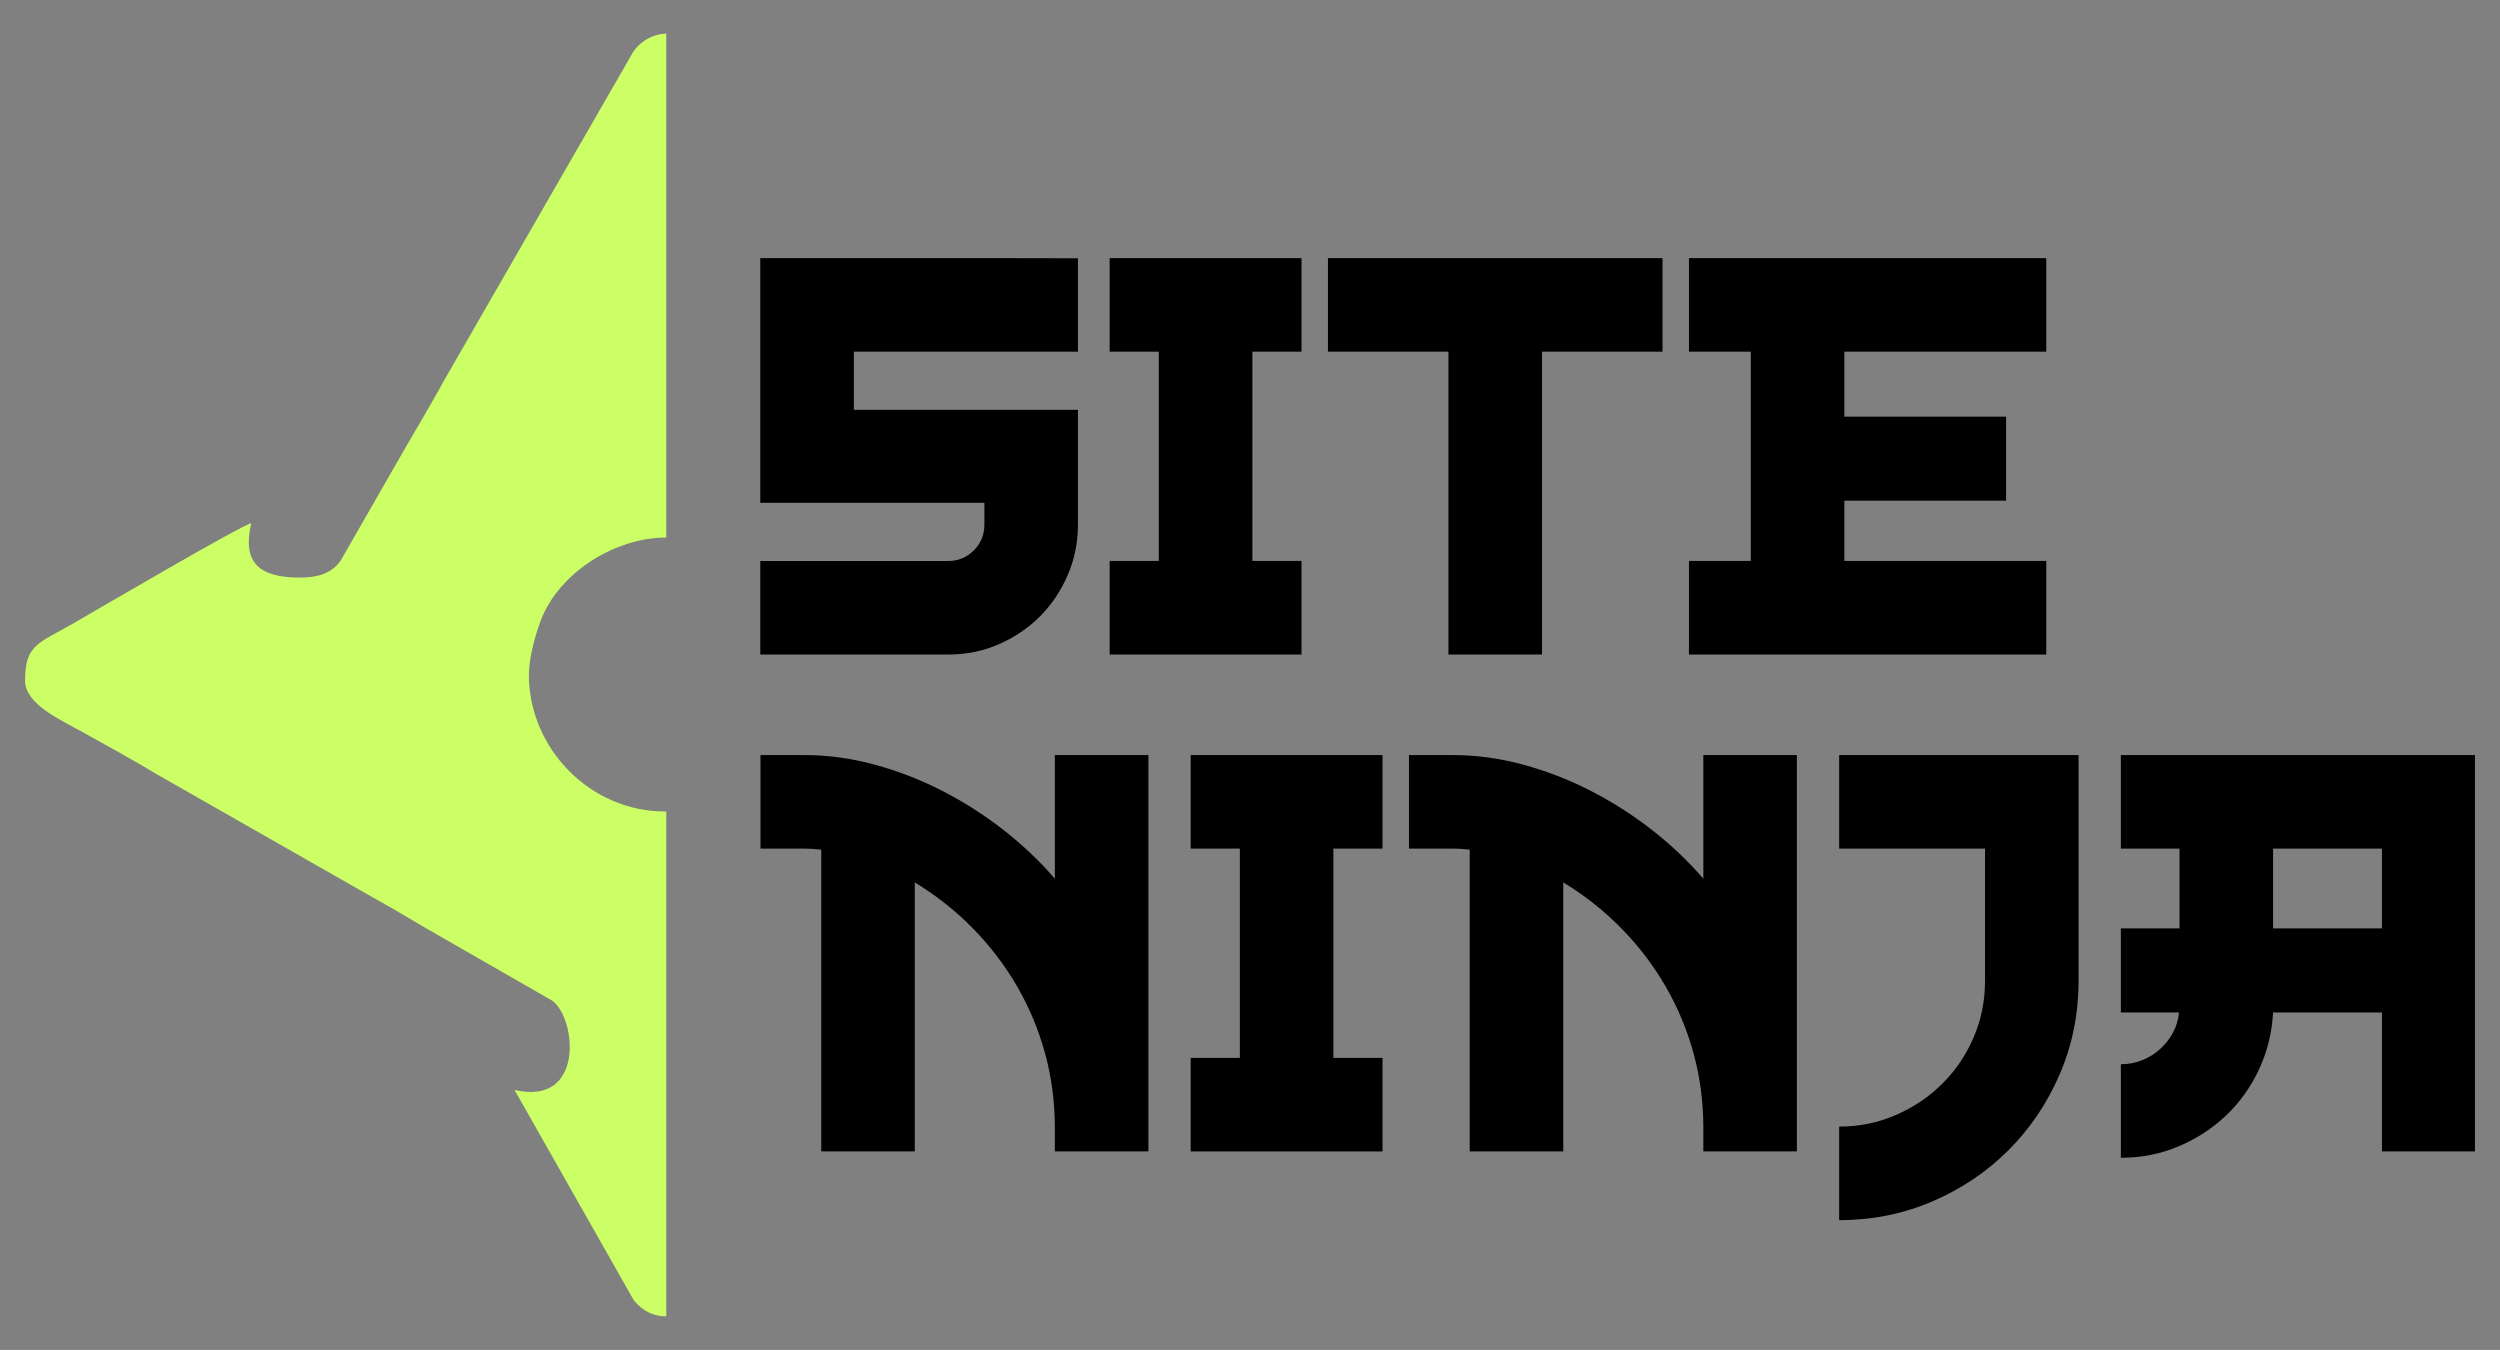
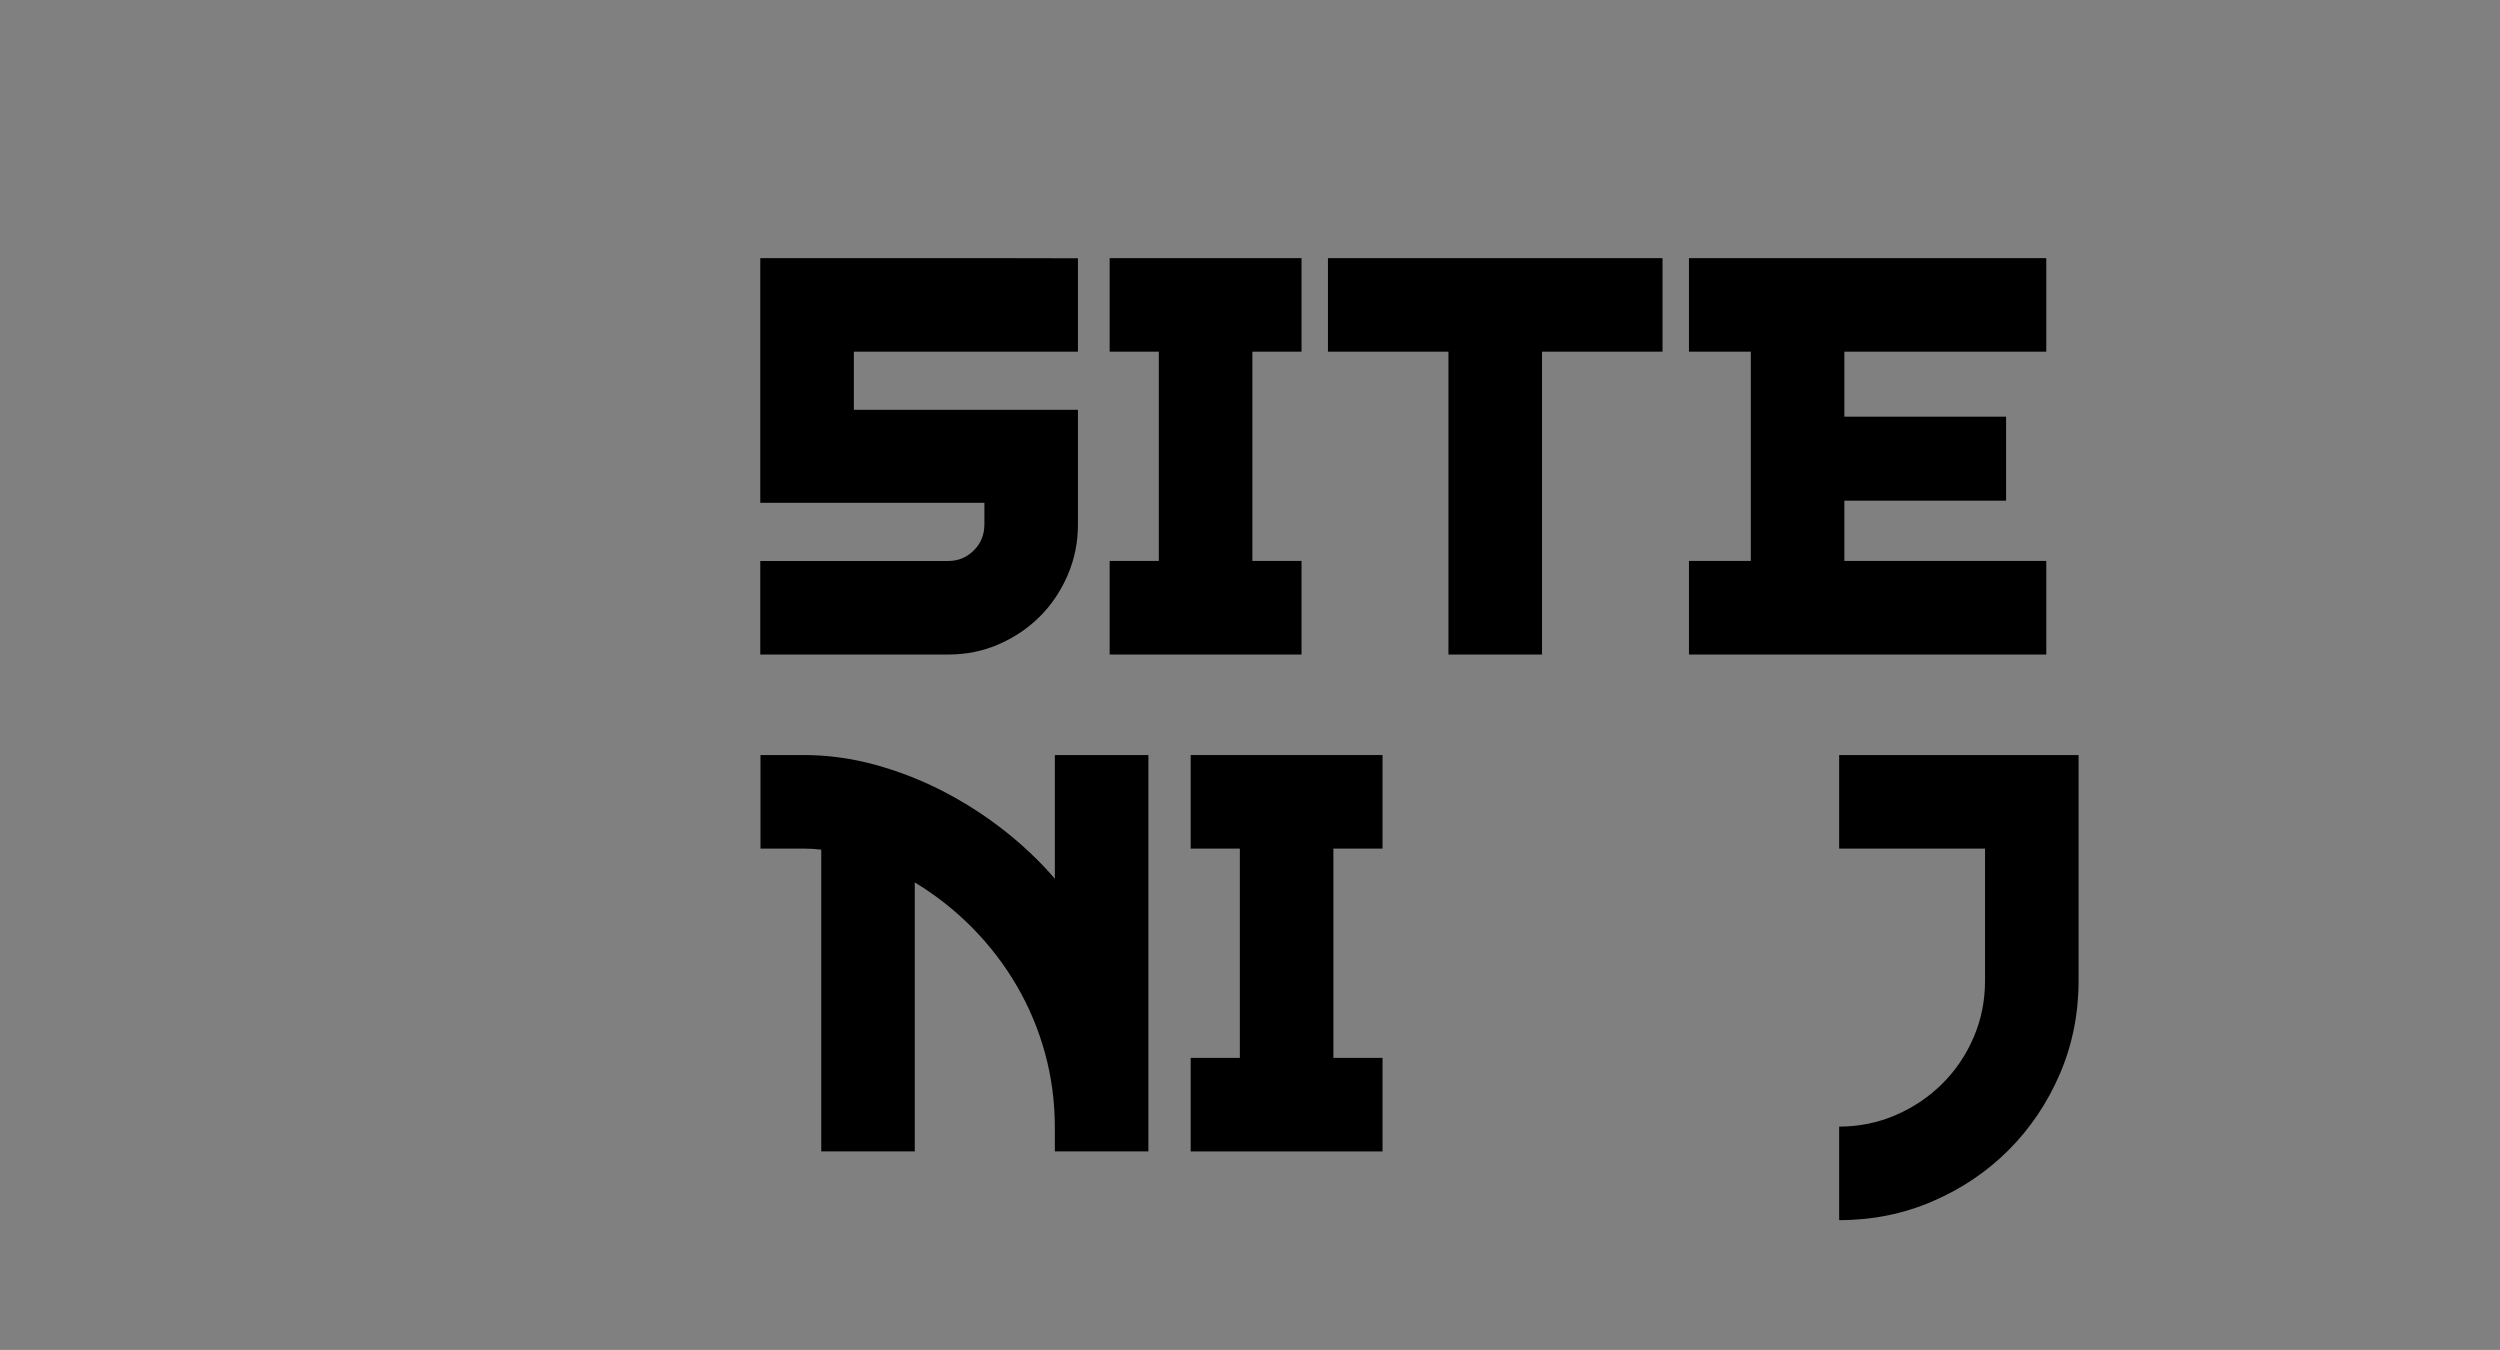
<svg xmlns="http://www.w3.org/2000/svg" xml:space="preserve" width="8.467mm" height="4.572mm" version="1.1" style="shape-rendering:geometricPrecision; text-rendering:geometricPrecision; image-rendering:optimizeQuality; fill-rule:evenodd; clip-rule:evenodd" viewBox="0 0 846.66 457.18">
  <rect x="0" y="0" width="846.66" height="457.18" fill="#808080" stroke="none" />
  <defs>
    <style type="text/css">
   
    .fil0 {fill:#CCFF66}
    .fil1 {fill:black;fill-rule:nonzero}
   
  </style>
  </defs>
  <g id="Camada_x0020_1">
    <g id="_2274695977392">
-       <path class="fil0" d="M179.11 228.57c0,-5.99 2.37,-14.26 4.26,-19.01 6.25,-15.71 24.91,-27.52 42.27,-27.52l0 -170.66c-4.36,0.1 -8.6,2.35 -11.23,6.25l-63.75 110.76c-4.65,8.51 -9.49,16.52 -14.15,24.61l-21.2 36.97c-2.9,3.96 -7.16,5.64 -13.75,5.64 -14.01,0 -19.57,-5.19 -16.48,-18.42 -3.67,0.85 -52.7,29.58 -60.16,33.88 -12.05,6.93 -16.43,7.24 -16.43,19.44 0,8.06 12.24,13.37 20.06,17.75 8.52,4.76 16.48,9.08 24.72,14.05l72.85 41.54c8.73,4.77 15.96,9.39 24.58,14.2l36.34 20.86c8.21,5.99 11.03,35.77 -12.78,30.23l40.34 71.15c3.03,3.84 7.04,5.59 11.04,5.5l0 -170.95c-26.03,0.16 -46.53,-21.65 -46.53,-46.27z" />
      <g>
        <path class="fil1" d="M365.06 87.47l0 31.62 -75.89 0 0 19.69 75.89 0 0 38.85c0,6.08 -1.16,11.81 -3.49,17.18 -2.32,5.37 -5.46,10.02 -9.39,13.96 -3.94,3.94 -8.57,7.07 -13.88,9.4 -5.31,2.33 -11.01,3.49 -17.09,3.49l-63.73 0 0 -31.68 63.73 0c3.34,0 6.2,-1.2 8.59,-3.58 2.39,-2.39 3.58,-5.31 3.58,-8.77l0 -7.34 -75.9 0 0 -82.88 75.9 0 31.68 0.06zm10.74 -0.06l64.98 0 0 31.68 -16.64 0 0 70.89 16.64 0 0 31.68 -64.98 0 0 -31.68 16.65 0 0 -70.89 -16.65 0 0 -31.68zm73.93 0l113.31 0 0 31.68 -40.81 0 0 102.57 -31.69 0 0 -102.57 -40.81 0 0 -31.68zm122.26 0l121.01 0 0 31.68 -68.38 0 0 22.02 54.77 0 0 28.46 -54.77 0 0 20.41 68.38 0 0 31.68 -121.01 0 0 -31.68 20.95 0 0 -70.89 -20.95 0 0 -31.68z" />
        <path class="fil1" d="M388.92 255.71l0 134.24 -31.68 0 0 -8.05c0,-8.72 -1.11,-17.1 -3.31,-25.15 -2.21,-8.06 -5.37,-15.63 -9.49,-22.73 -4.12,-7.1 -9.1,-13.64 -14.95,-19.6 -5.84,-5.97 -12.41,-11.16 -19.69,-15.58l0 91.11 -31.67 0 0 -102.2c-0.95,-0.12 -1.94,-0.21 -2.95,-0.27 -1.01,-0.06 -2,-0.09 -2.95,-0.09l-14.68 0 0 -31.68 14.68 0c7.99,0 15.95,1.07 23.88,3.22 7.94,2.15 15.57,5.1 22.91,8.86 7.34,3.76 14.26,8.17 20.77,13.24 6.5,5.08 12.32,10.59 17.45,16.56l0 -41.88 31.68 0z" />
        <polygon id="_1" class="fil1" points="403.24,255.71 468.21,255.71 468.21,287.39 451.57,287.39 451.57,358.27 468.21,358.27 468.21,389.95 403.24,389.95 403.24,358.27 419.89,358.27 419.89,287.39 403.24,287.39 " />
-         <path id="_2" class="fil1" d="M608.54 255.71l0 134.24 -31.68 0 0 -8.05c0,-8.72 -1.11,-17.1 -3.31,-25.15 -2.21,-8.06 -5.37,-15.63 -9.49,-22.73 -4.12,-7.1 -9.1,-13.64 -14.95,-19.6 -5.84,-5.97 -12.41,-11.16 -19.69,-15.58l0 91.11 -31.68 0 0 -102.2c-0.95,-0.12 -1.94,-0.21 -2.95,-0.27 -1.01,-0.06 -2,-0.09 -2.95,-0.09l-14.68 0 0 -31.68 14.68 0c7.99,0 15.96,1.07 23.89,3.22 7.94,2.15 15.57,5.1 22.91,8.86 7.34,3.76 14.26,8.17 20.77,13.24 6.5,5.08 12.32,10.59 17.45,16.56l0 -41.88 31.68 0z" />
        <path id="_3" class="fil1" d="M622.86 255.71l81.08 0 0 76.43c0,11.21 -2.12,21.74 -6.35,31.59 -4.24,9.84 -10.03,18.43 -17.36,25.77 -7.34,7.34 -15.93,13.13 -25.78,17.36 -9.84,4.24 -20.37,6.36 -31.59,6.36l0 -31.68c6.8,0 13.22,-1.32 19.24,-3.94 6.03,-2.63 11.28,-6.18 15.75,-10.65 4.48,-4.47 8,-9.7 10.56,-15.66 2.57,-5.97 3.85,-12.35 3.85,-19.15l0 -44.75 -49.4 0 0 -31.68z" />
-         <path id="_4" class="fil1" d="M718.26 255.71l119.92 0 0 134.24 -31.5 0 0 -47.07 -36.87 0c-0.36,6.8 -1.94,13.21 -4.74,19.24 -2.81,6.02 -6.54,11.24 -11.19,15.66 -4.66,4.41 -10.02,7.9 -16.11,10.47 -6.09,2.57 -12.59,3.85 -19.51,3.85l0 -31.68c2.51,0 4.89,-0.45 7.16,-1.35 2.27,-0.89 4.29,-2.14 6.08,-3.75 1.79,-1.62 3.26,-3.47 4.39,-5.55 1.13,-2.09 1.82,-4.39 2.06,-6.89l-19.69 0 0 -28.46 19.87 0 0 -27.03 -19.87 0 0 -31.68zm88.42 31.68l-36.87 0 0 27.03 36.87 0 0 -27.03z" />
      </g>
    </g>
  </g>
</svg>